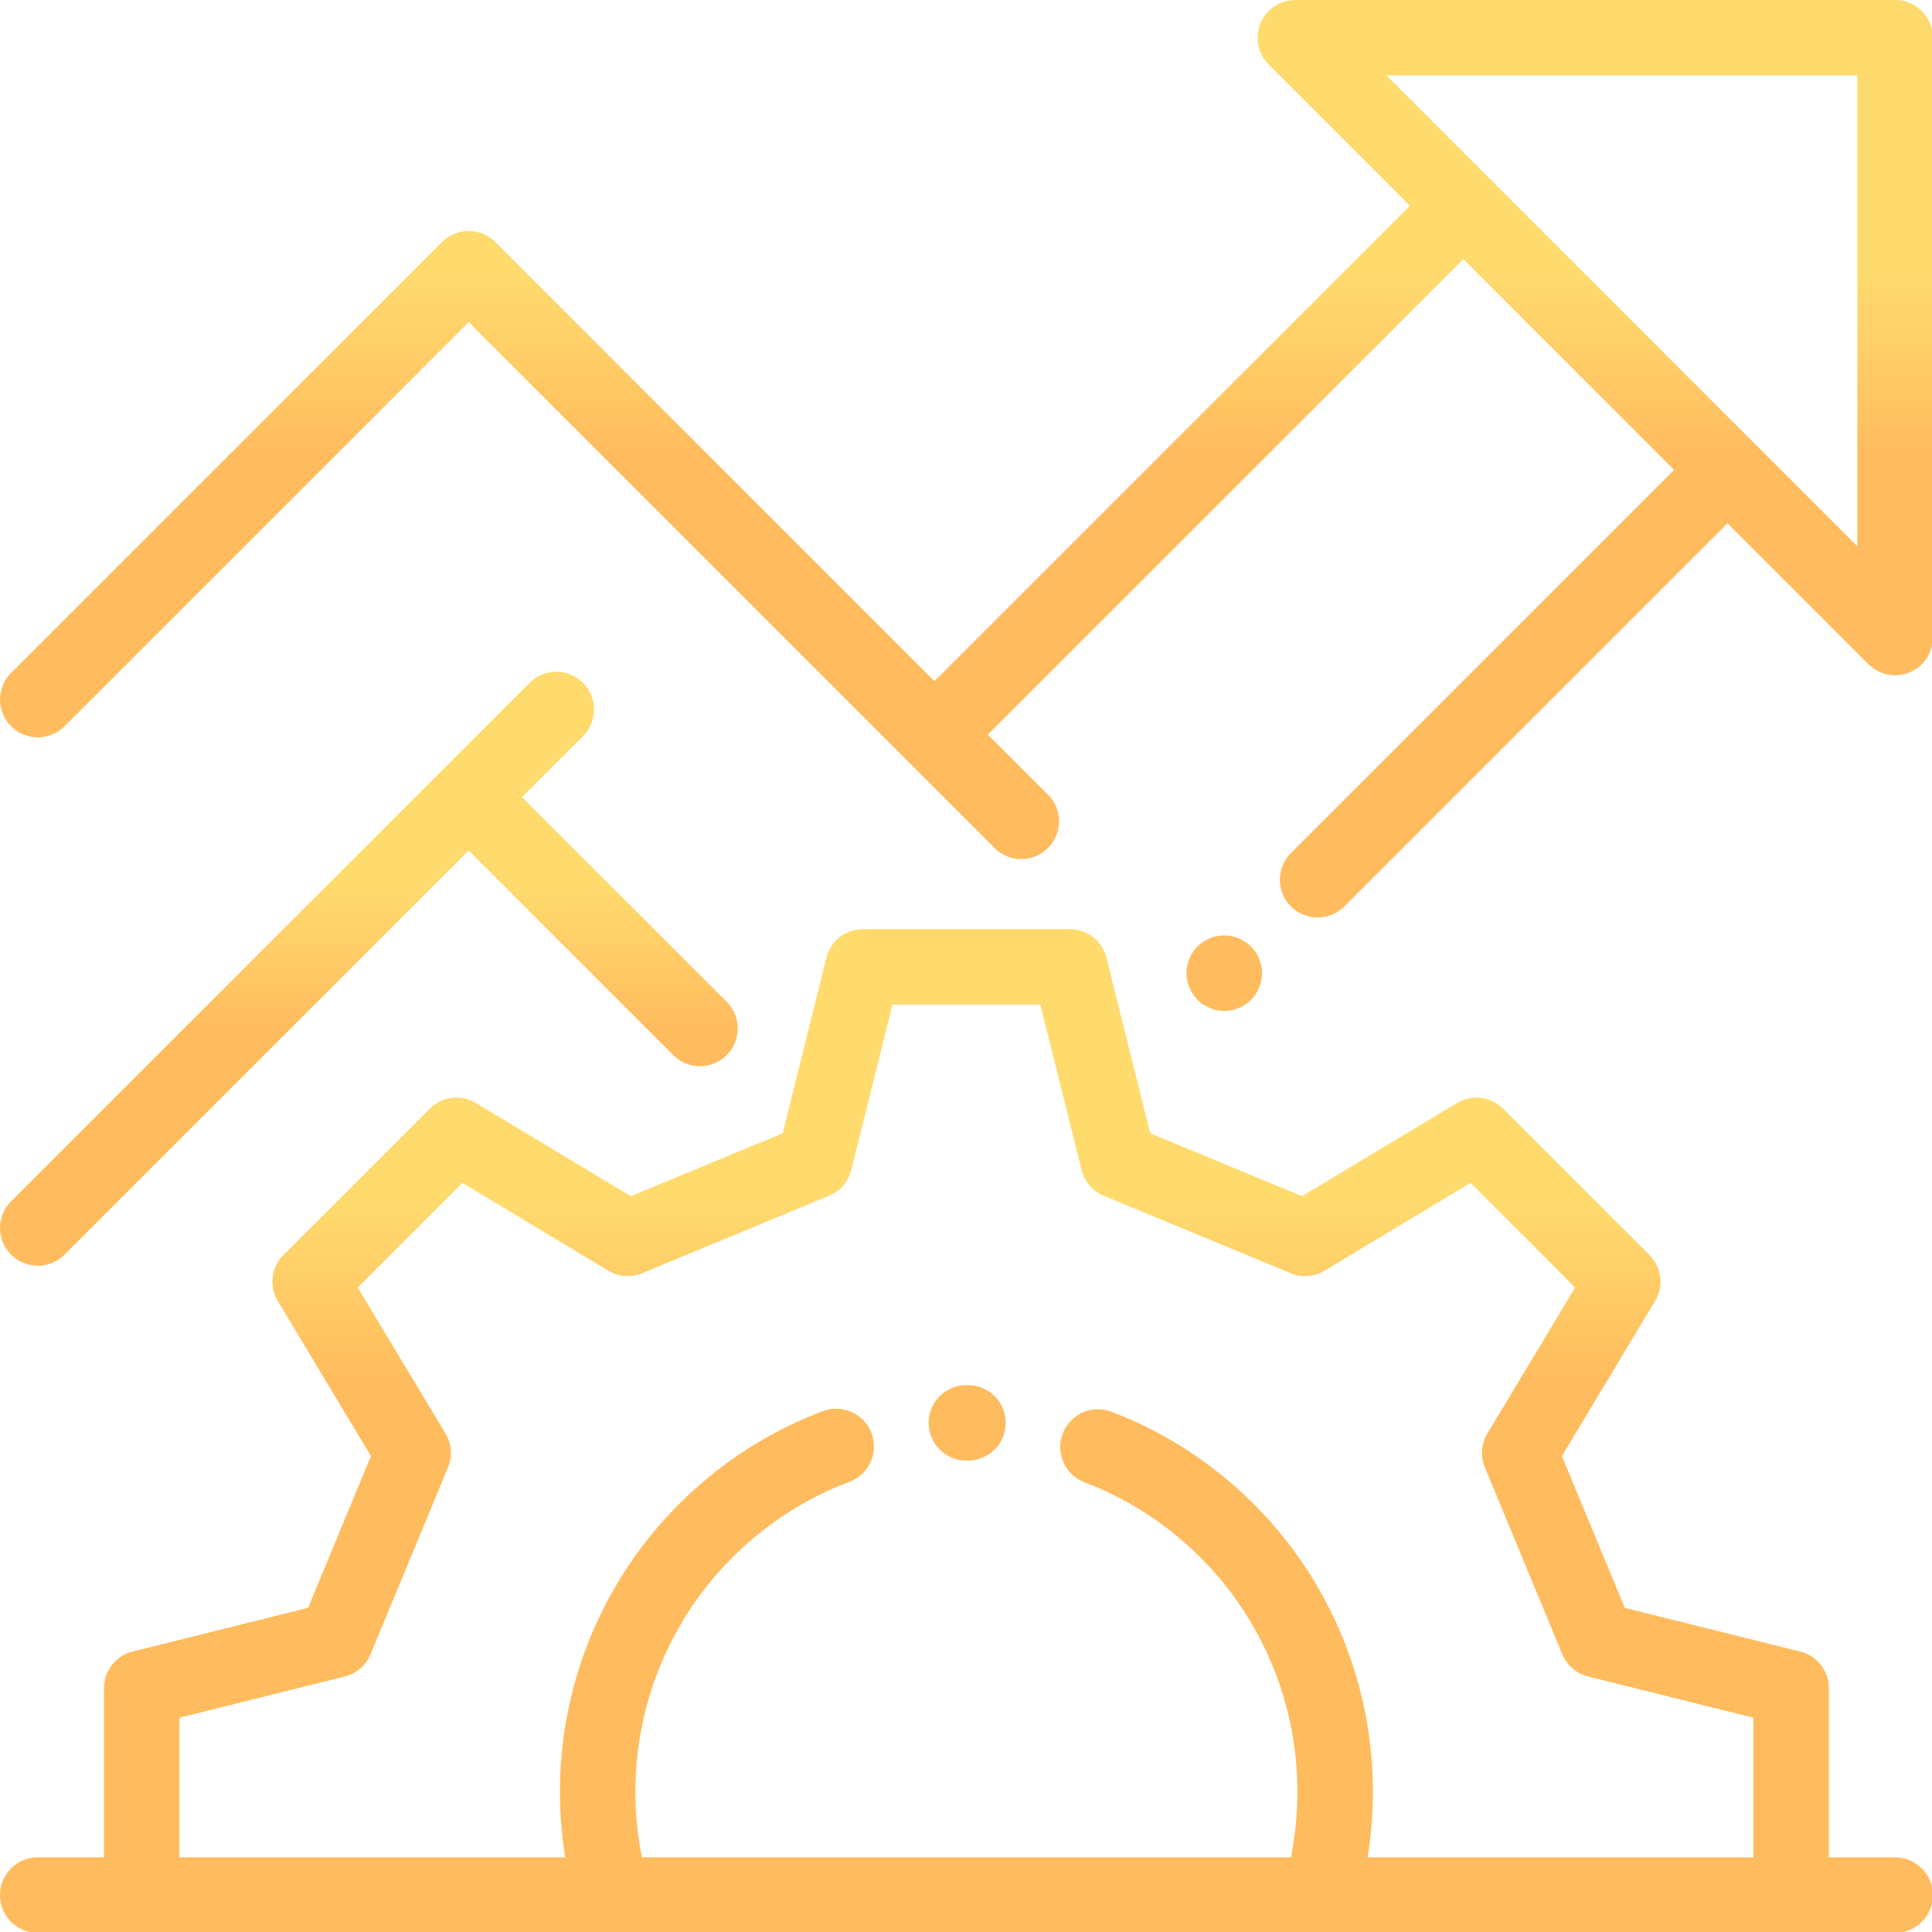
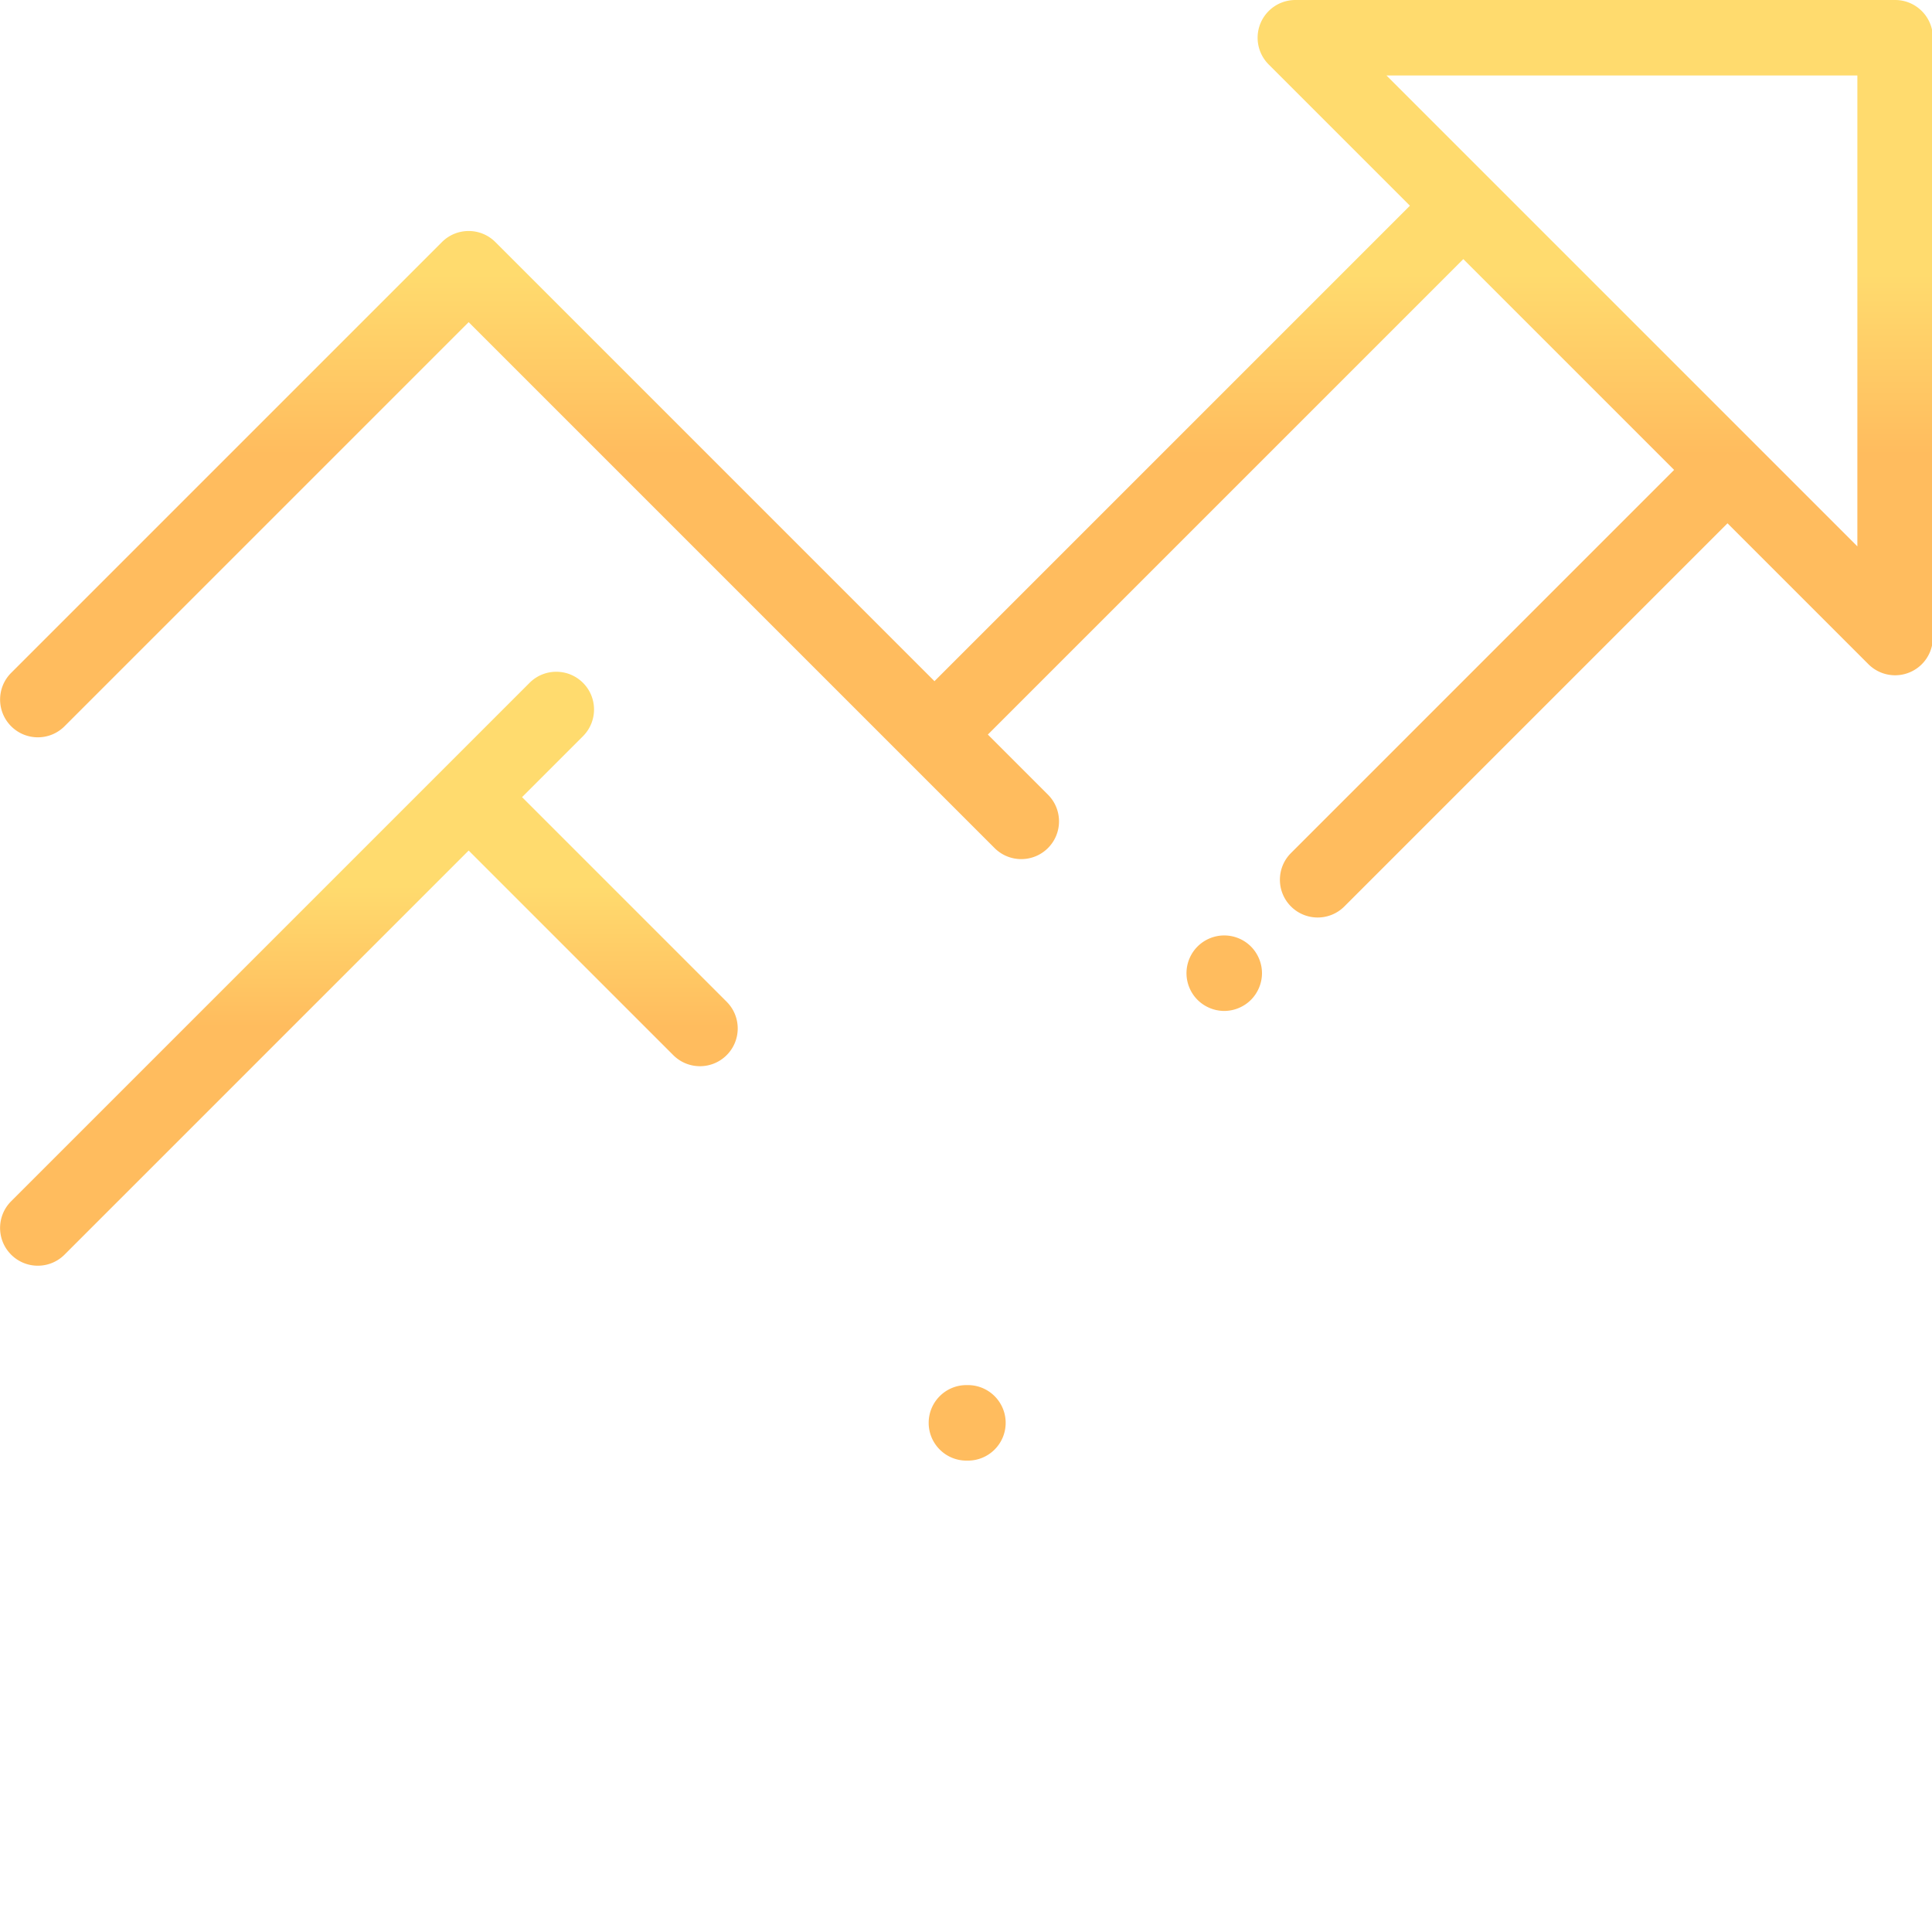
<svg xmlns="http://www.w3.org/2000/svg" xmlns:ns2="https://boxy-svg.com" xmlns:xlink="http://www.w3.org/1999/xlink" viewBox="0 0 500 500">
  <defs>
    <linearGradient id="gradient-4-0" gradientUnits="userSpaceOnUse" x1="256.013" y1="0" x2="256.013" y2="267.79" xlink:href="#gradient-4" />
    <linearGradient id="gradient-4" ns2:pinned="true">
      <stop offset="0.271" style="stop-color: rgb(255, 219, 110);" />
      <stop offset="0.45" style="stop-color: rgb(255, 188, 94);" />
    </linearGradient>
    <linearGradient id="gradient-4-1" gradientUnits="userSpaceOnUse" x1="133.208" y1="177.945" x2="133.208" y2="386.902" xlink:href="#gradient-4" />
    <linearGradient id="gradient-4-2" gradientUnits="userSpaceOnUse" x1="256" y1="246.127" x2="256" y2="512" xlink:href="#gradient-4" />
  </defs>
  <g transform="matrix(0.977, 0, 0, 0.977, 0, 1.4210854715202004e-14)" style="">
-     <path d="M502 0H343.13a10.001 10.001 0 0 0-7.071 17.071l37.42 37.42-125.946 125.946L131.215 64.119c-3.906-3.904-10.236-3.904-14.143 0L2.955 178.236c-3.905 3.905-3.905 10.237 0 14.143 1.953 1.952 4.512 2.929 7.071 2.929s5.118-.977 7.071-2.929L124.144 85.333l139.309 139.309c1.953 1.952 4.512 2.929 7.071 2.929s5.118-.977 7.071-2.929c3.905-3.905 3.905-10.237 0-14.143l-15.919-15.919L387.621 68.634l55.839 55.839-101.493 101.494c-3.905 3.905-3.905 10.237 0 14.143 1.953 1.952 4.512 2.929 7.071 2.929s5.118-.977 7.071-2.929l101.493-101.494 37.326 37.326a9.998 9.998 0 0 0 17.071-7.071V10C512 4.478 507.522 0 502 0zm-10 144.728L367.272 20H492v124.728zM331.359 250.72c-1.859-1.87-4.439-2.93-7.069-2.93s-5.21 1.06-7.07 2.93c-1.87 1.86-2.93 4.44-2.93 7.07s1.06 5.21 2.93 7.069c1.86 1.86 4.44 2.931 7.07 2.931s5.21-1.07 7.069-2.931c1.86-1.859 2.931-4.439 2.931-7.069s-1.07-5.21-2.931-7.07z" data-original="#000000" opacity="1" class="" style="fill-rule: nonzero; paint-order: fill; fill: url('#gradient-4-0');" />
+     <path d="M502 0H343.13a10.001 10.001 0 0 0-7.071 17.071l37.42 37.42-125.946 125.946L131.215 64.119c-3.906-3.904-10.236-3.904-14.143 0L2.955 178.236c-3.905 3.905-3.905 10.237 0 14.143 1.953 1.952 4.512 2.929 7.071 2.929s5.118-.977 7.071-2.929L124.144 85.333l139.309 139.309c1.953 1.952 4.512 2.929 7.071 2.929s5.118-.977 7.071-2.929c3.905-3.905 3.905-10.237 0-14.143l-15.919-15.919L387.621 68.634l55.839 55.839-101.493 101.494c-3.905 3.905-3.905 10.237 0 14.143 1.953 1.952 4.512 2.929 7.071 2.929s5.118-.977 7.071-2.929l101.493-101.494 37.326 37.326a9.998 9.998 0 0 0 17.071-7.071V10C512 4.478 507.522 0 502 0m-10 144.728L367.272 20H492v124.728zM331.359 250.72c-1.859-1.87-4.439-2.93-7.069-2.93s-5.21 1.06-7.07 2.93c-1.87 1.86-2.93 4.44-2.93 7.07s1.06 5.21 2.93 7.069c1.86 1.86 4.44 2.931 7.07 2.931s5.21-1.07 7.069-2.931c1.86-1.859 2.931-4.439 2.931-7.069s-1.07-5.21-2.931-7.07z" data-original="#000000" opacity="1" class="" style="fill-rule: nonzero; paint-order: fill; fill: url('#gradient-4-0');" />
    <path d="m192.487 265.355-54.202-54.201 16.139-16.139c3.906-3.905 3.906-10.237.001-14.142-3.906-3.904-10.236-3.904-14.143 0L2.951 318.204c-3.905 3.905-3.905 10.237 0 14.143a9.972 9.972 0 0 0 7.071 2.929 9.972 9.972 0 0 0 7.071-2.929l107.05-107.05 54.202 54.201c1.953 1.952 4.512 2.929 7.071 2.929s5.118-.977 7.071-2.929c3.905-3.905 3.905-10.237 0-14.143zM256.467 366.902l-.467-.001c-5.522 0-10 4.478-10 10s4.478 10 10 10l.319.001h.076c5.487 0 9.957-4.429 9.998-9.926.041-5.522-4.403-10.033-9.926-10.074z" data-original="#000000" opacity="1" class="" style="fill-rule: nonzero; paint-order: fill; fill: url('#gradient-4-1');" />
-     <path d="M502 492h-17.54v-44.813a9.998 9.998 0 0 0-7.583-9.703l-46.479-11.58-16.662-40.204 24.674-41.047a10 10 0 0 0-1.499-12.224l-38.754-38.754a10.002 10.002 0 0 0-12.224-1.499l-41.048 24.674-40.203-16.661-11.58-46.479a9.998 9.998 0 0 0-9.703-7.583H228.6a9.998 9.998 0 0 0-9.703 7.583l-11.58 46.479-40.203 16.661-41.048-24.674a10 10 0 0 0-12.224 1.499L75.089 332.43a10 10 0 0 0-1.499 12.224L98.264 385.7l-16.661 40.204-46.479 11.58a9.998 9.998 0 0 0-7.583 9.703V492H10c-5.522 0-10 4.478-10 10s4.478 10 10 10h492c5.522 0 10-4.478 10-10s-4.478-10-10-10zm-37.542 0h-102.2c5.554-33.969-5.425-68.867-30.116-93.559-10.827-10.827-23.519-19.062-37.72-24.477-5.16-1.968-10.938.62-12.906 5.781-1.968 5.16.621 10.938 5.781 12.906 11.551 4.404 21.882 11.11 30.703 19.932 20.887 20.888 29.724 50.749 23.931 79.416h-171.87c-5.792-28.668 3.045-58.529 23.933-79.416 8.908-8.908 19.35-15.656 31.035-20.058 5.169-1.946 7.78-7.715 5.834-12.883-1.947-5.168-7.715-7.778-12.883-5.834-14.366 5.411-27.195 13.698-38.129 24.632-24.69 24.691-35.67 59.588-30.116 93.559H47.54v-36.997l43.788-10.909a10 10 0 0 0 6.821-5.875l20.521-49.52a9.997 9.997 0 0 0-.668-8.98l-23.246-38.671 27.703-27.703 38.672 23.246a9.994 9.994 0 0 0 8.98.668l49.519-20.521a9.998 9.998 0 0 0 5.875-6.821l10.909-43.788h39.17l10.909 43.788a9.998 9.998 0 0 0 5.875 6.821l49.519 20.521a9.99 9.99 0 0 0 8.98-.668l38.672-23.246 27.703 27.703-23.246 38.671a9.997 9.997 0 0 0-.668 8.98l20.521 49.52a10 10 0 0 0 6.821 5.875l43.788 10.909V492z" data-original="#000000" opacity="1" class="" style="fill-rule: nonzero; paint-order: fill; fill: url('#gradient-4-2');" />
  </g>
</svg>